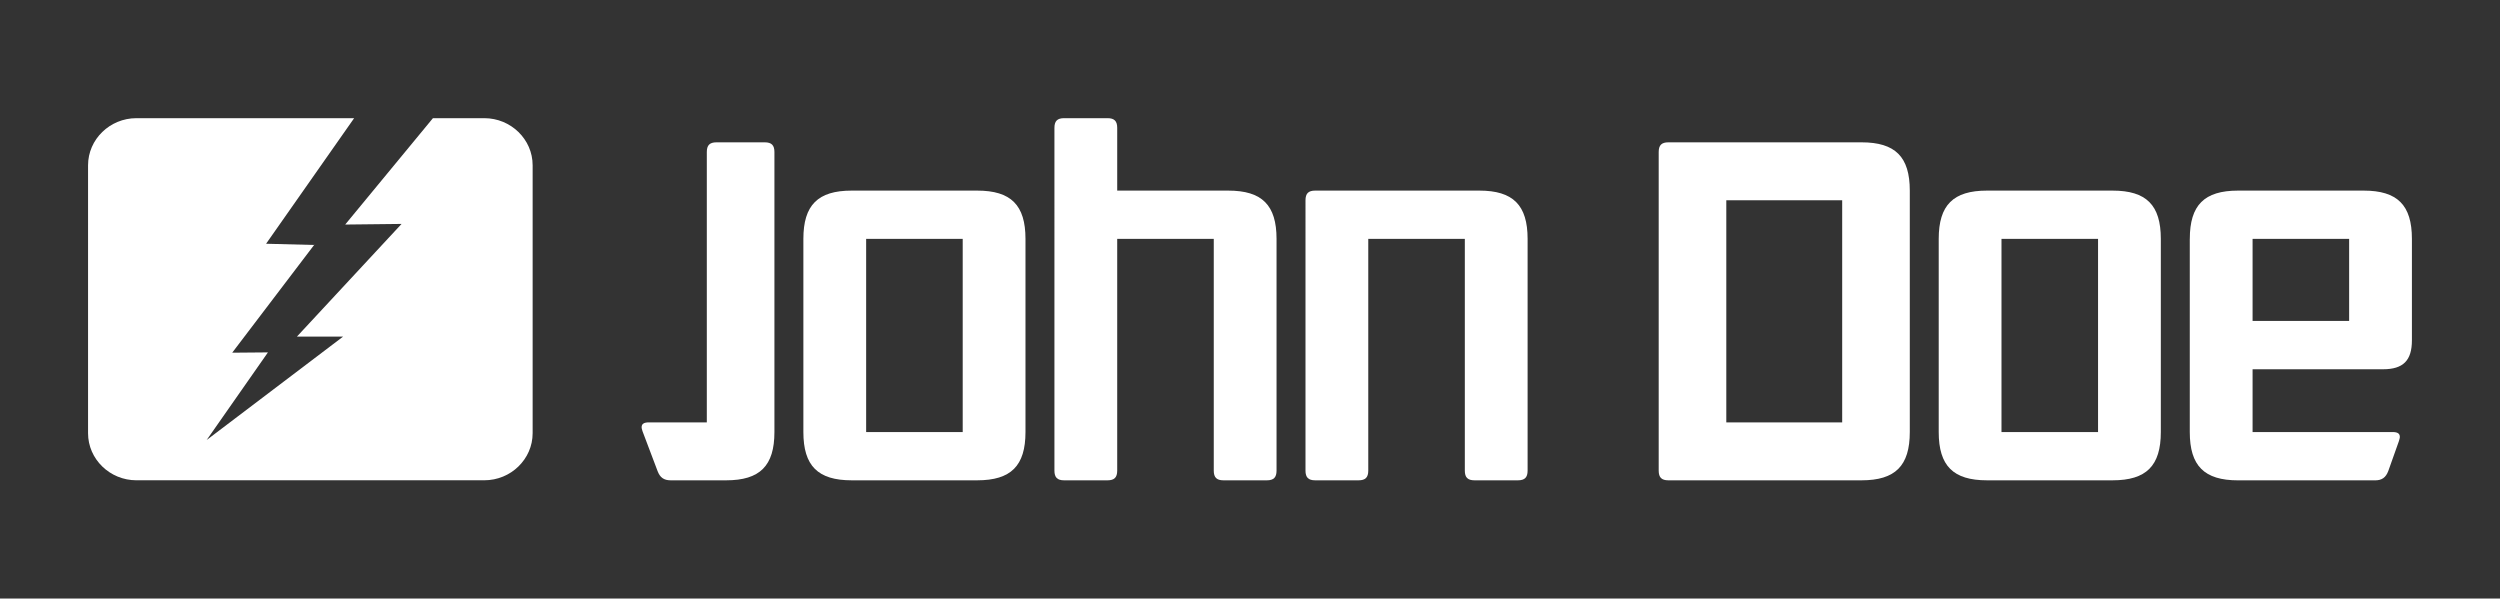
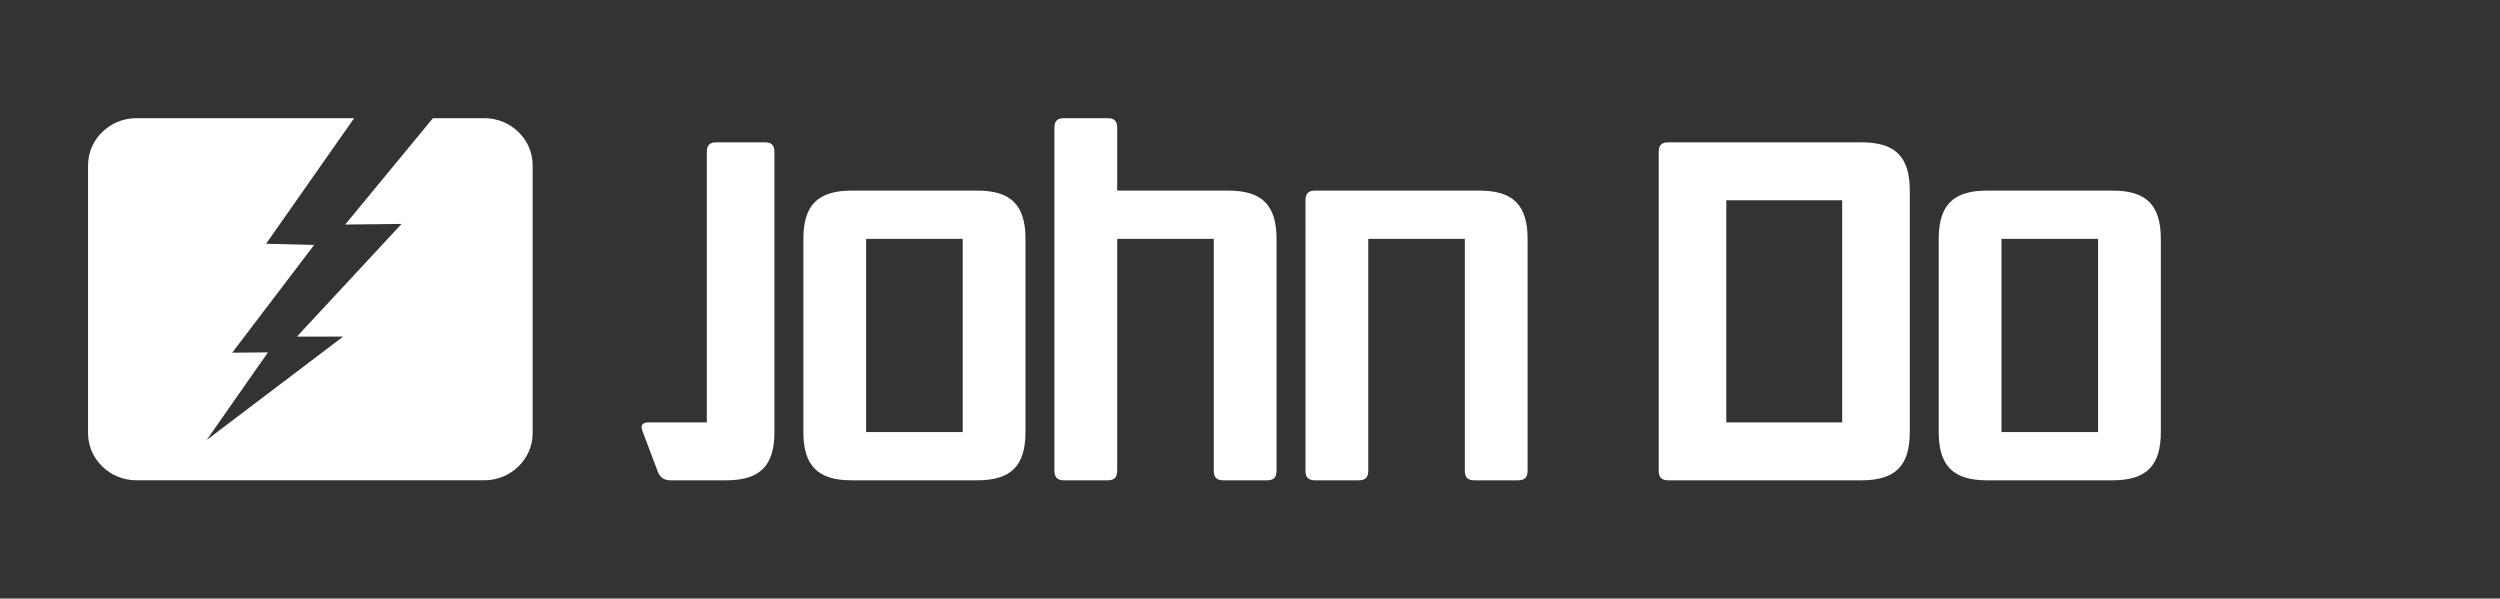
<svg xmlns="http://www.w3.org/2000/svg" id="Layer_2" data-name="Layer 2" viewBox="0 0 796.92 190.79">
  <rect x="0" y="0" width="796.92" height="190.79" fill="#333333" stroke="none" />
  <defs>
    <style>
      .cls-1 {
        fill: none;
      }

      .cls-1, .cls-2, .cls-3 {
        stroke-width: 0px;
      }

      .cls-2, .cls-3 {
        fill: #fff;
      }

      .cls-3 {
        fill-rule: evenodd;
      }
    </style>
  </defs>
  <g id="Layer_1-2" data-name="Layer 1">
    <g>
      <g id="Layer_1-2" data-name="Layer 1-2">
        <g>
          <path class="cls-3" d="m43.48,37.67h69.41l-28.07,40.03,15.31.39-26.11,34.34,11.39-.1-19.53,27.93,43.49-32.96h-14.72l33.36-35.92-17.97.2,27.97-33.91h16.37c8.48,0,15.41,6.75,15.41,15.01v85.42c0,8.25-6.93,15-15.41,15H43.48c-8.48,0-15.41-6.75-15.41-15V52.68c0-8.26,6.94-15.01,15.41-15.01Z" />
          <path class="cls-2" d="m204.84,137.56c-.15-.62-.31-.92-.31-1.38,0-1.08.77-1.54,2.31-1.54h18.47V48.45c0-2.16.92-3.08,3.08-3.08h15.39c2.15,0,3.08.92,3.08,3.08v89.27c0,10.77-4.62,15.39-15.39,15.39h-17.7c-2.15,0-3.39-.92-4.15-2.93l-4.77-12.62h-.01Z" />
          <path class="cls-2" d="m256.09,76.15c0-10.77,4.62-15.39,15.39-15.39h40.02c10.77,0,15.39,4.62,15.39,15.39v61.57c0,10.77-4.62,15.39-15.39,15.39h-40.02c-10.77,0-15.39-4.62-15.39-15.39v-61.57h0Zm50.79,0h-30.78v61.57h30.78v-61.57Z" />
          <path class="cls-2" d="m336.12,40.75c0-2.16.92-3.08,3.08-3.08h13.85c2.15,0,3.08.92,3.08,3.08v20.01h35.4c10.77,0,15.39,4.62,15.39,15.39v73.88c0,2.15-.92,3.08-3.08,3.08h-13.85c-2.15,0-3.08-.92-3.08-3.08v-73.88h-30.78v73.88c0,2.15-.92,3.08-3.08,3.08h-13.85c-2.15,0-3.08-.92-3.08-3.08V40.75h0Z" />
          <path class="cls-2" d="m416.15,63.84c0-2.15.92-3.08,3.08-3.08h52.33c10.77,0,15.39,4.62,15.39,15.39v73.88c0,2.15-.92,3.08-3.08,3.08h-13.85c-2.16,0-3.08-.92-3.08-3.08v-73.88h-30.78v73.88c0,2.15-.92,3.08-3.08,3.08h-13.85c-2.15,0-3.08-.92-3.08-3.08V63.84h0Z" />
          <path class="cls-2" d="m528.74,48.45c0-2.16.92-3.08,3.08-3.08h61.57c10.77,0,15.39,4.62,15.39,15.39v76.96c0,10.77-4.62,15.39-15.39,15.39h-61.57c-2.16,0-3.08-.93-3.08-3.08V48.45Zm58.49,15.39h-36.94v70.8h36.94V63.84Z" />
          <path class="cls-2" d="m618,76.15c0-10.77,4.62-15.39,15.39-15.39h40.02c10.78,0,15.39,4.62,15.39,15.39v61.57c0,10.77-4.62,15.39-15.39,15.39h-40.02c-10.77,0-15.39-4.62-15.39-15.39v-61.57Zm50.79,0h-30.78v61.57h30.78v-61.57Z" />
-           <path class="cls-2" d="m698.04,76.15c0-10.77,4.62-15.39,15.39-15.39h40.02c10.78,0,15.39,4.62,15.39,15.39v32.32c0,6.46-2.77,9.24-9.23,9.24h-41.56v20.01h44.63c1.54,0,2.31.46,2.31,1.54,0,.46-.16.77-.31,1.39l-3.39,9.54c-.77,2-2,2.93-4.16,2.93h-43.71c-10.77,0-15.39-4.62-15.39-15.39v-61.57h0Zm50.79,0h-30.78v26.16h30.78v-26.16Z" />
        </g>
      </g>
-       <rect class="cls-1" width="796.92" height="190.79" rx="25" ry="25" />
    </g>
  </g>
</svg>